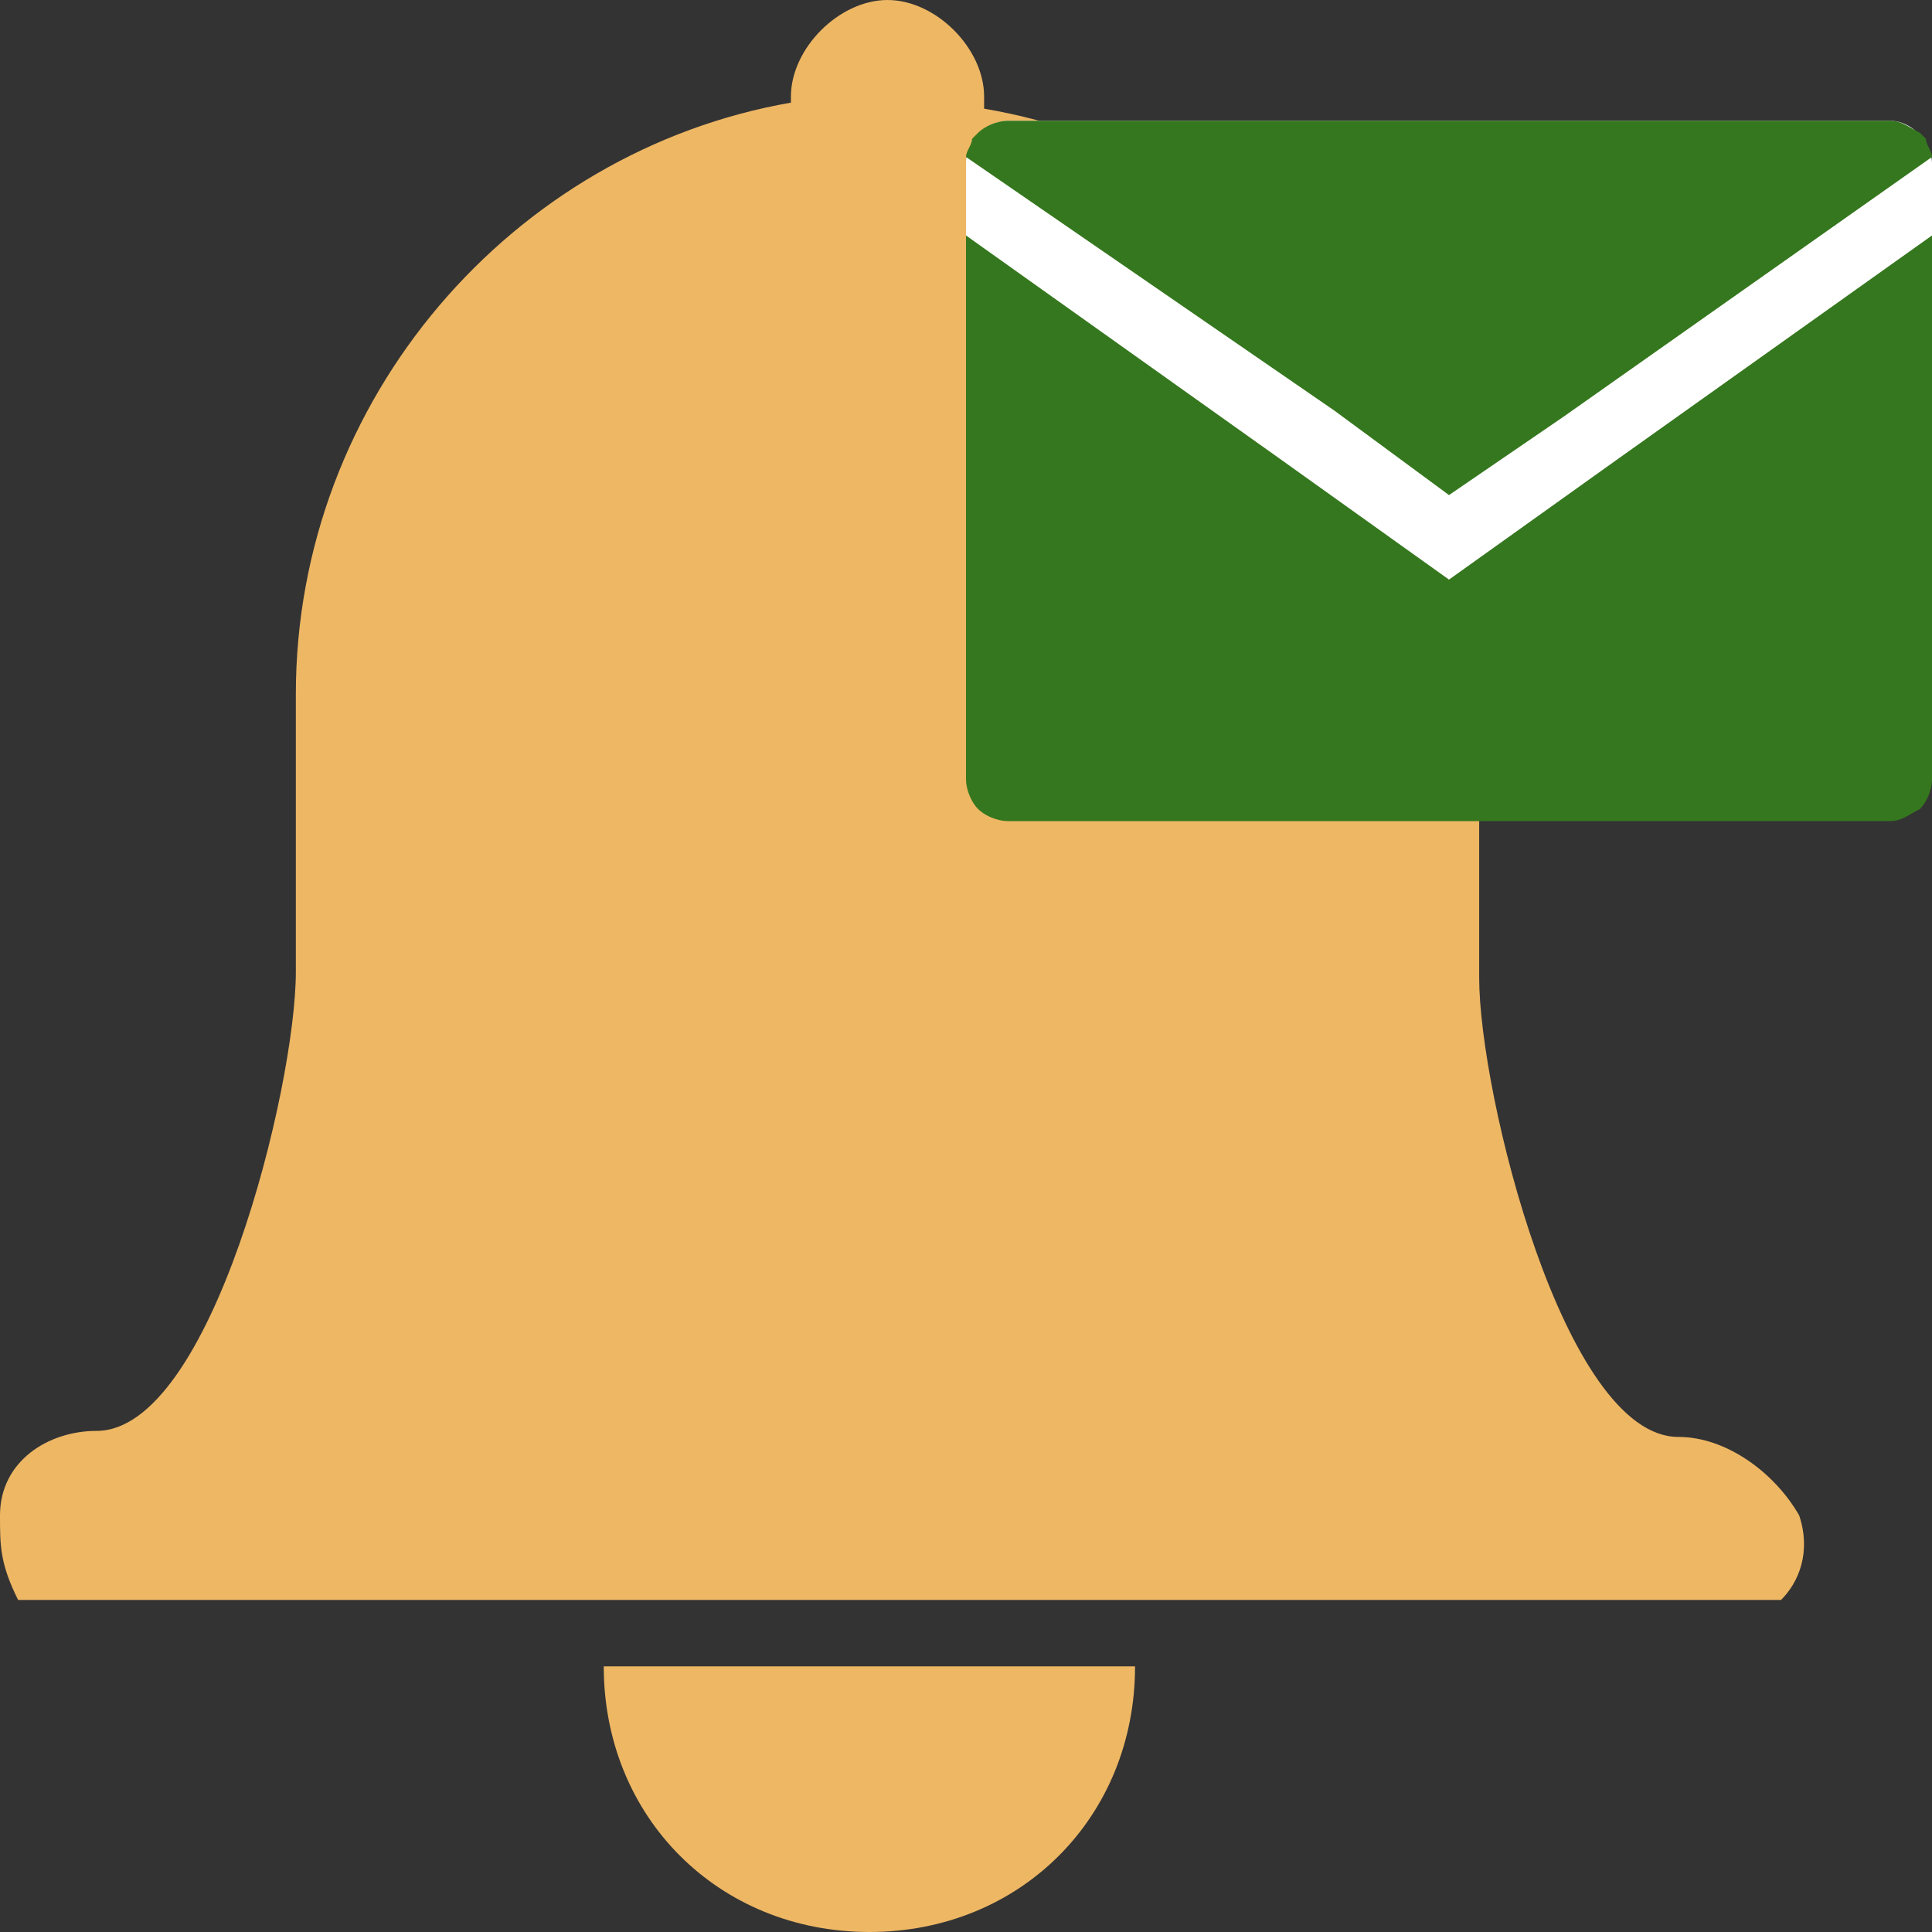
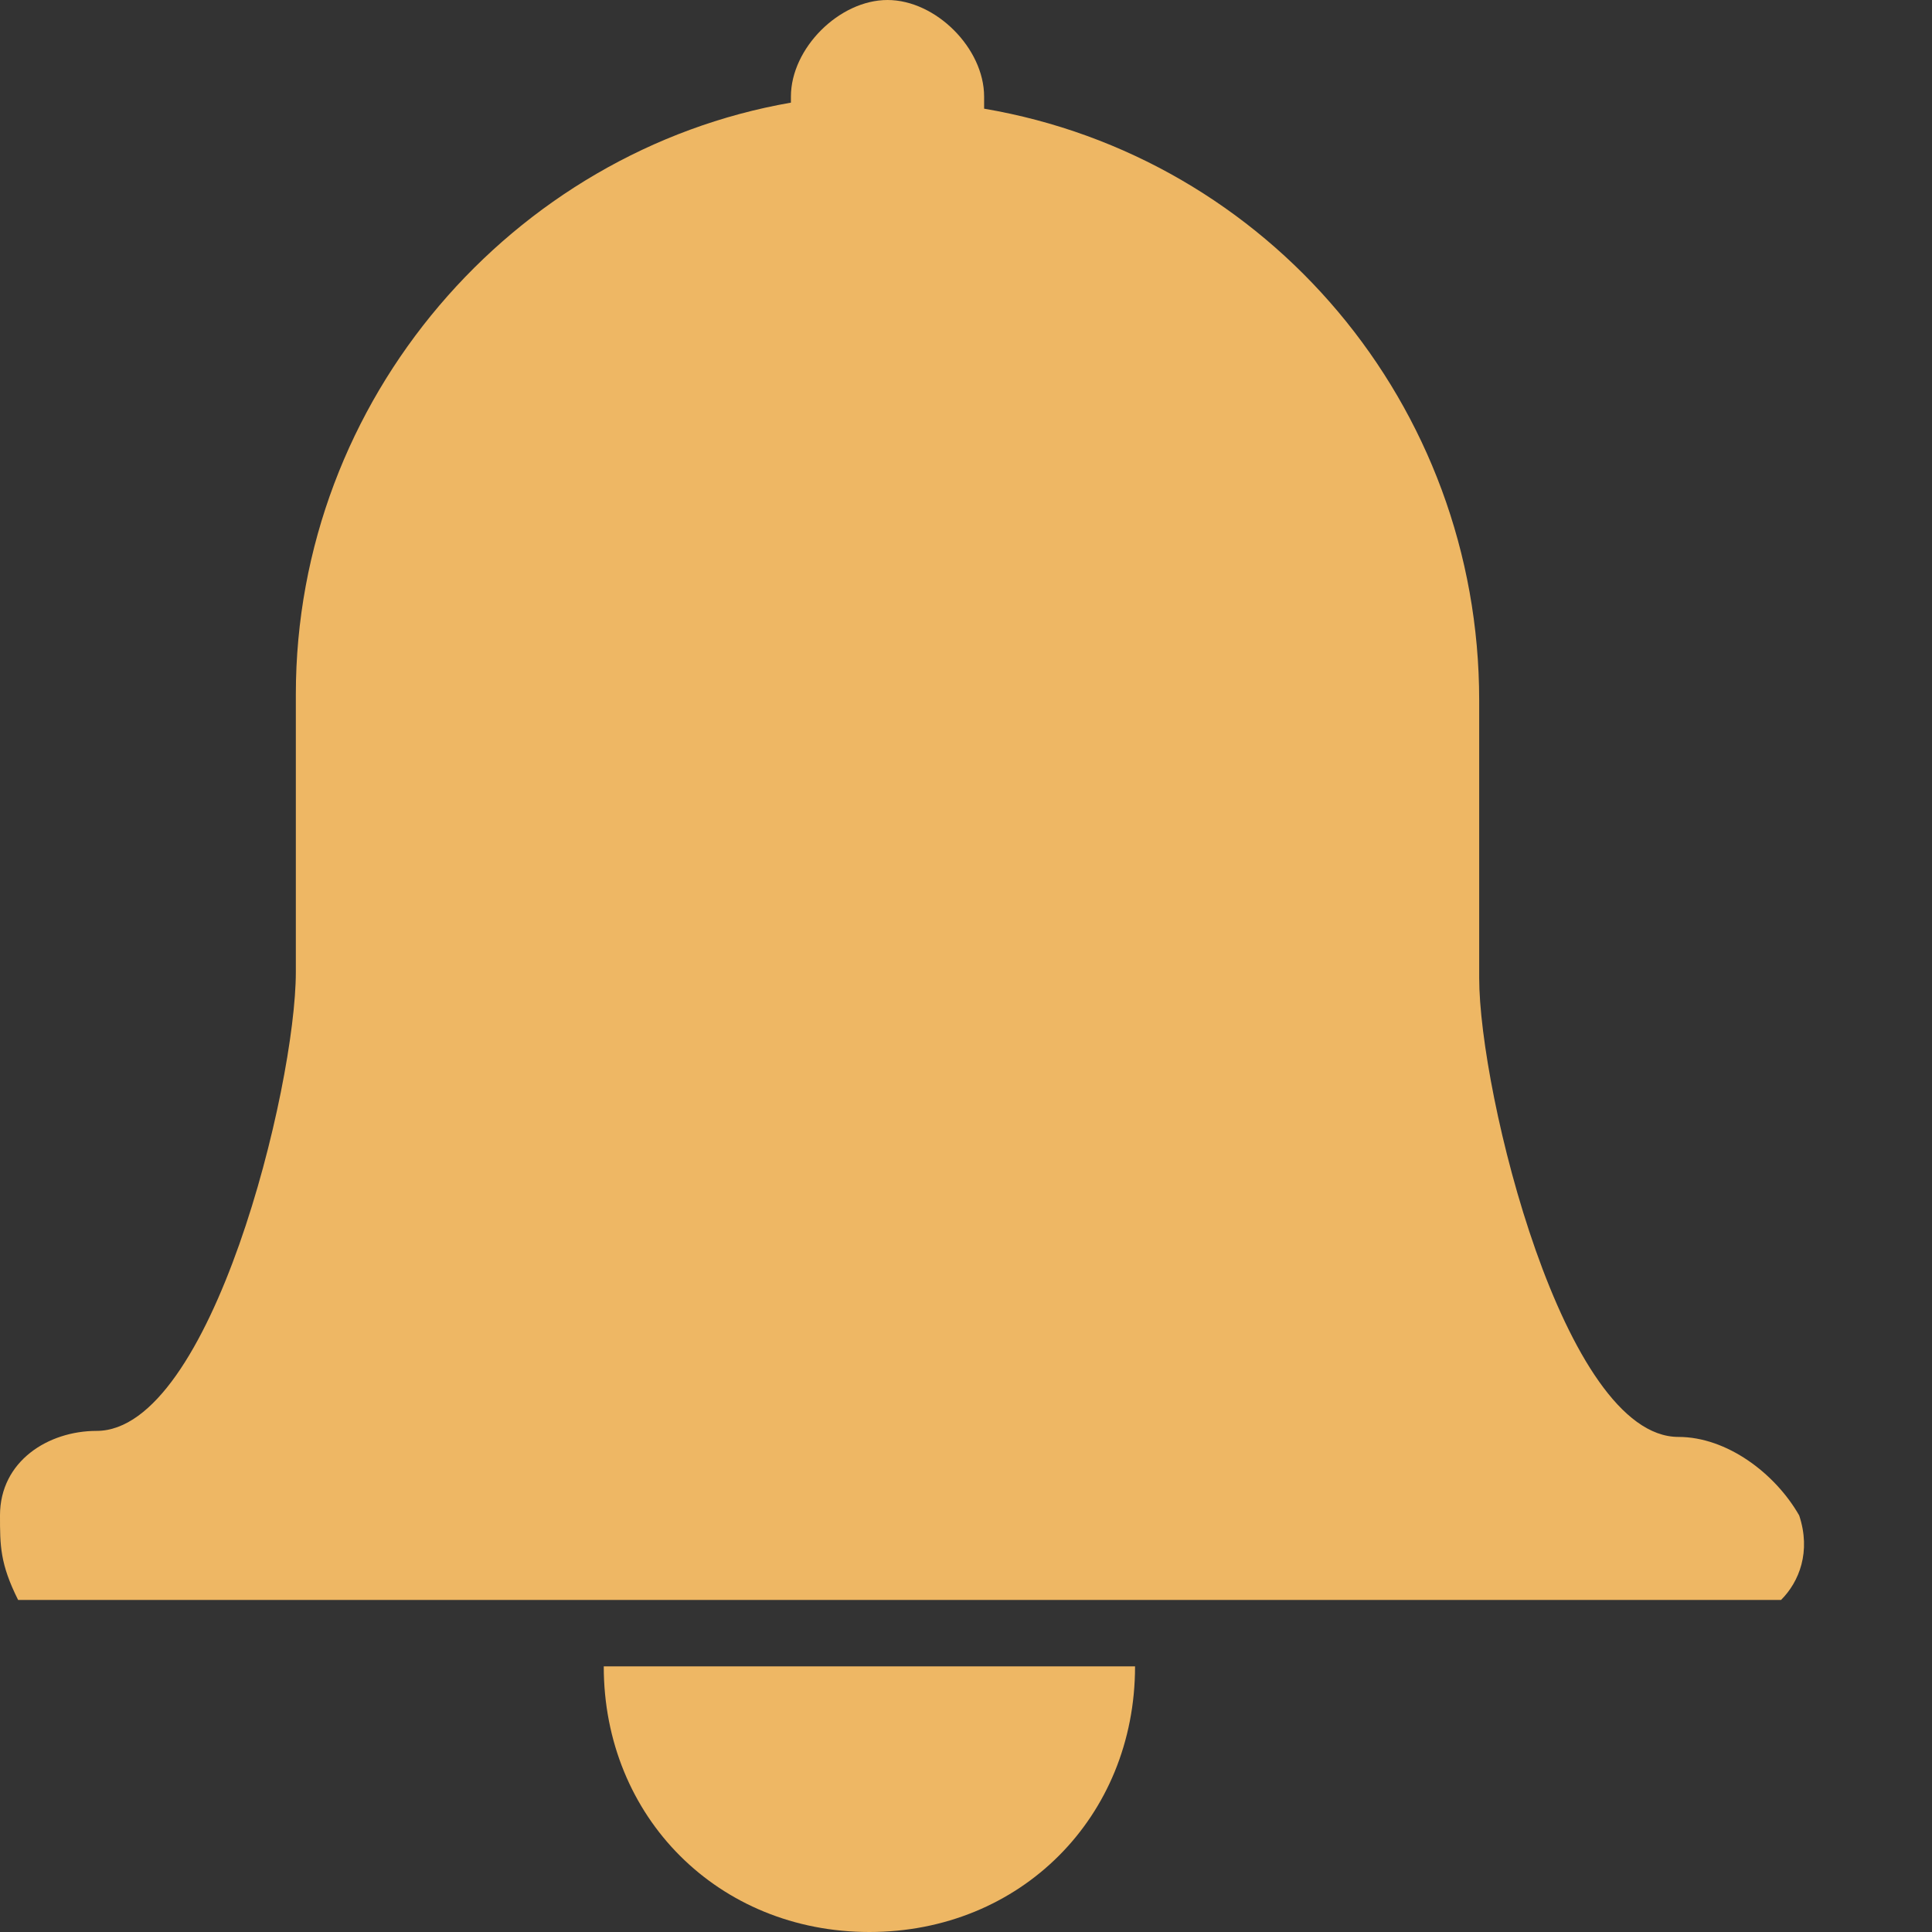
<svg xmlns="http://www.w3.org/2000/svg" version="1.1" id="Layer_1" x="0px" y="0px" viewBox="0 0 32 32" style="enable-background:new 0 0 32 32;" xml:space="preserve">
  <rect x="0" y="0" width="32" height="32" fill="#333333" stroke="none" />
  <style type="text/css">
	.st0{fill:#EEB764;}
	.st1{fill:#FFFFFF;}
	.st2{fill:#35771E;}
</style>
  <g id="Unsubscribe">
    <path class="st0" d="M18.8,27.6c0,2.5-1.9,4.4-4.4,4.4l0,0c-2.5,0-4.4-1.9-4.4-4.4H18.8z M27.8,23.8L27.8,23.8   c-1.9,0-3.3-5.7-3.3-7.6v-4.6c0-4.9-3.5-9-8.2-9.8V1.6c0-0.8-0.8-1.6-1.6-1.6l0,0c-0.8,0-1.6,0.8-1.6,1.6v0.1   c-4.6,0.8-8.2,4.9-8.2,9.8v4.6c0,1.9-1.4,7.6-3.3,7.6l0,0c-0.8,0-1.6,0.5-1.6,1.4c0,0.5,0,0.8,0.3,1.4h29.2   c0.3-0.3,0.5-0.8,0.3-1.4C29.4,24.4,28.6,23.8,27.8,23.8z" />
    <g>
-       <path class="st1" d="M31.3,13.5H16.7c-0.4,0-0.7-0.3-0.7-0.7V2.7C16,2.4,16.3,2,16.7,2h14.6C31.7,2,32,2.4,32,2.7v10.1    C32,13.2,31.7,13.5,31.3,13.5z" />
-       <path class="st2" d="M32,2.6l-6.1,4.3L24,8.2l-1.9-1.4L16,2.6c0-0.1,0.1-0.2,0.1-0.3c0.1-0.1,0.1-0.1,0.1-0.1    C16.3,2.1,16.5,2,16.7,2h14.6c0.2,0,0.3,0.1,0.5,0.2c0.1,0.1,0.1,0.1,0.1,0.1C31.9,2.4,32,2.5,32,2.6z M26.8,7.6l-2.8,2l-2.8-2    L16,3.9v9c0,0.2,0.1,0.4,0.2,0.5s0.3,0.2,0.5,0.2h14.6c0.2,0,0.3-0.1,0.5-0.2c0.1-0.1,0.2-0.3,0.2-0.5v-9L26.8,7.6z" />
-     </g>
+       </g>
  </g>
</svg>